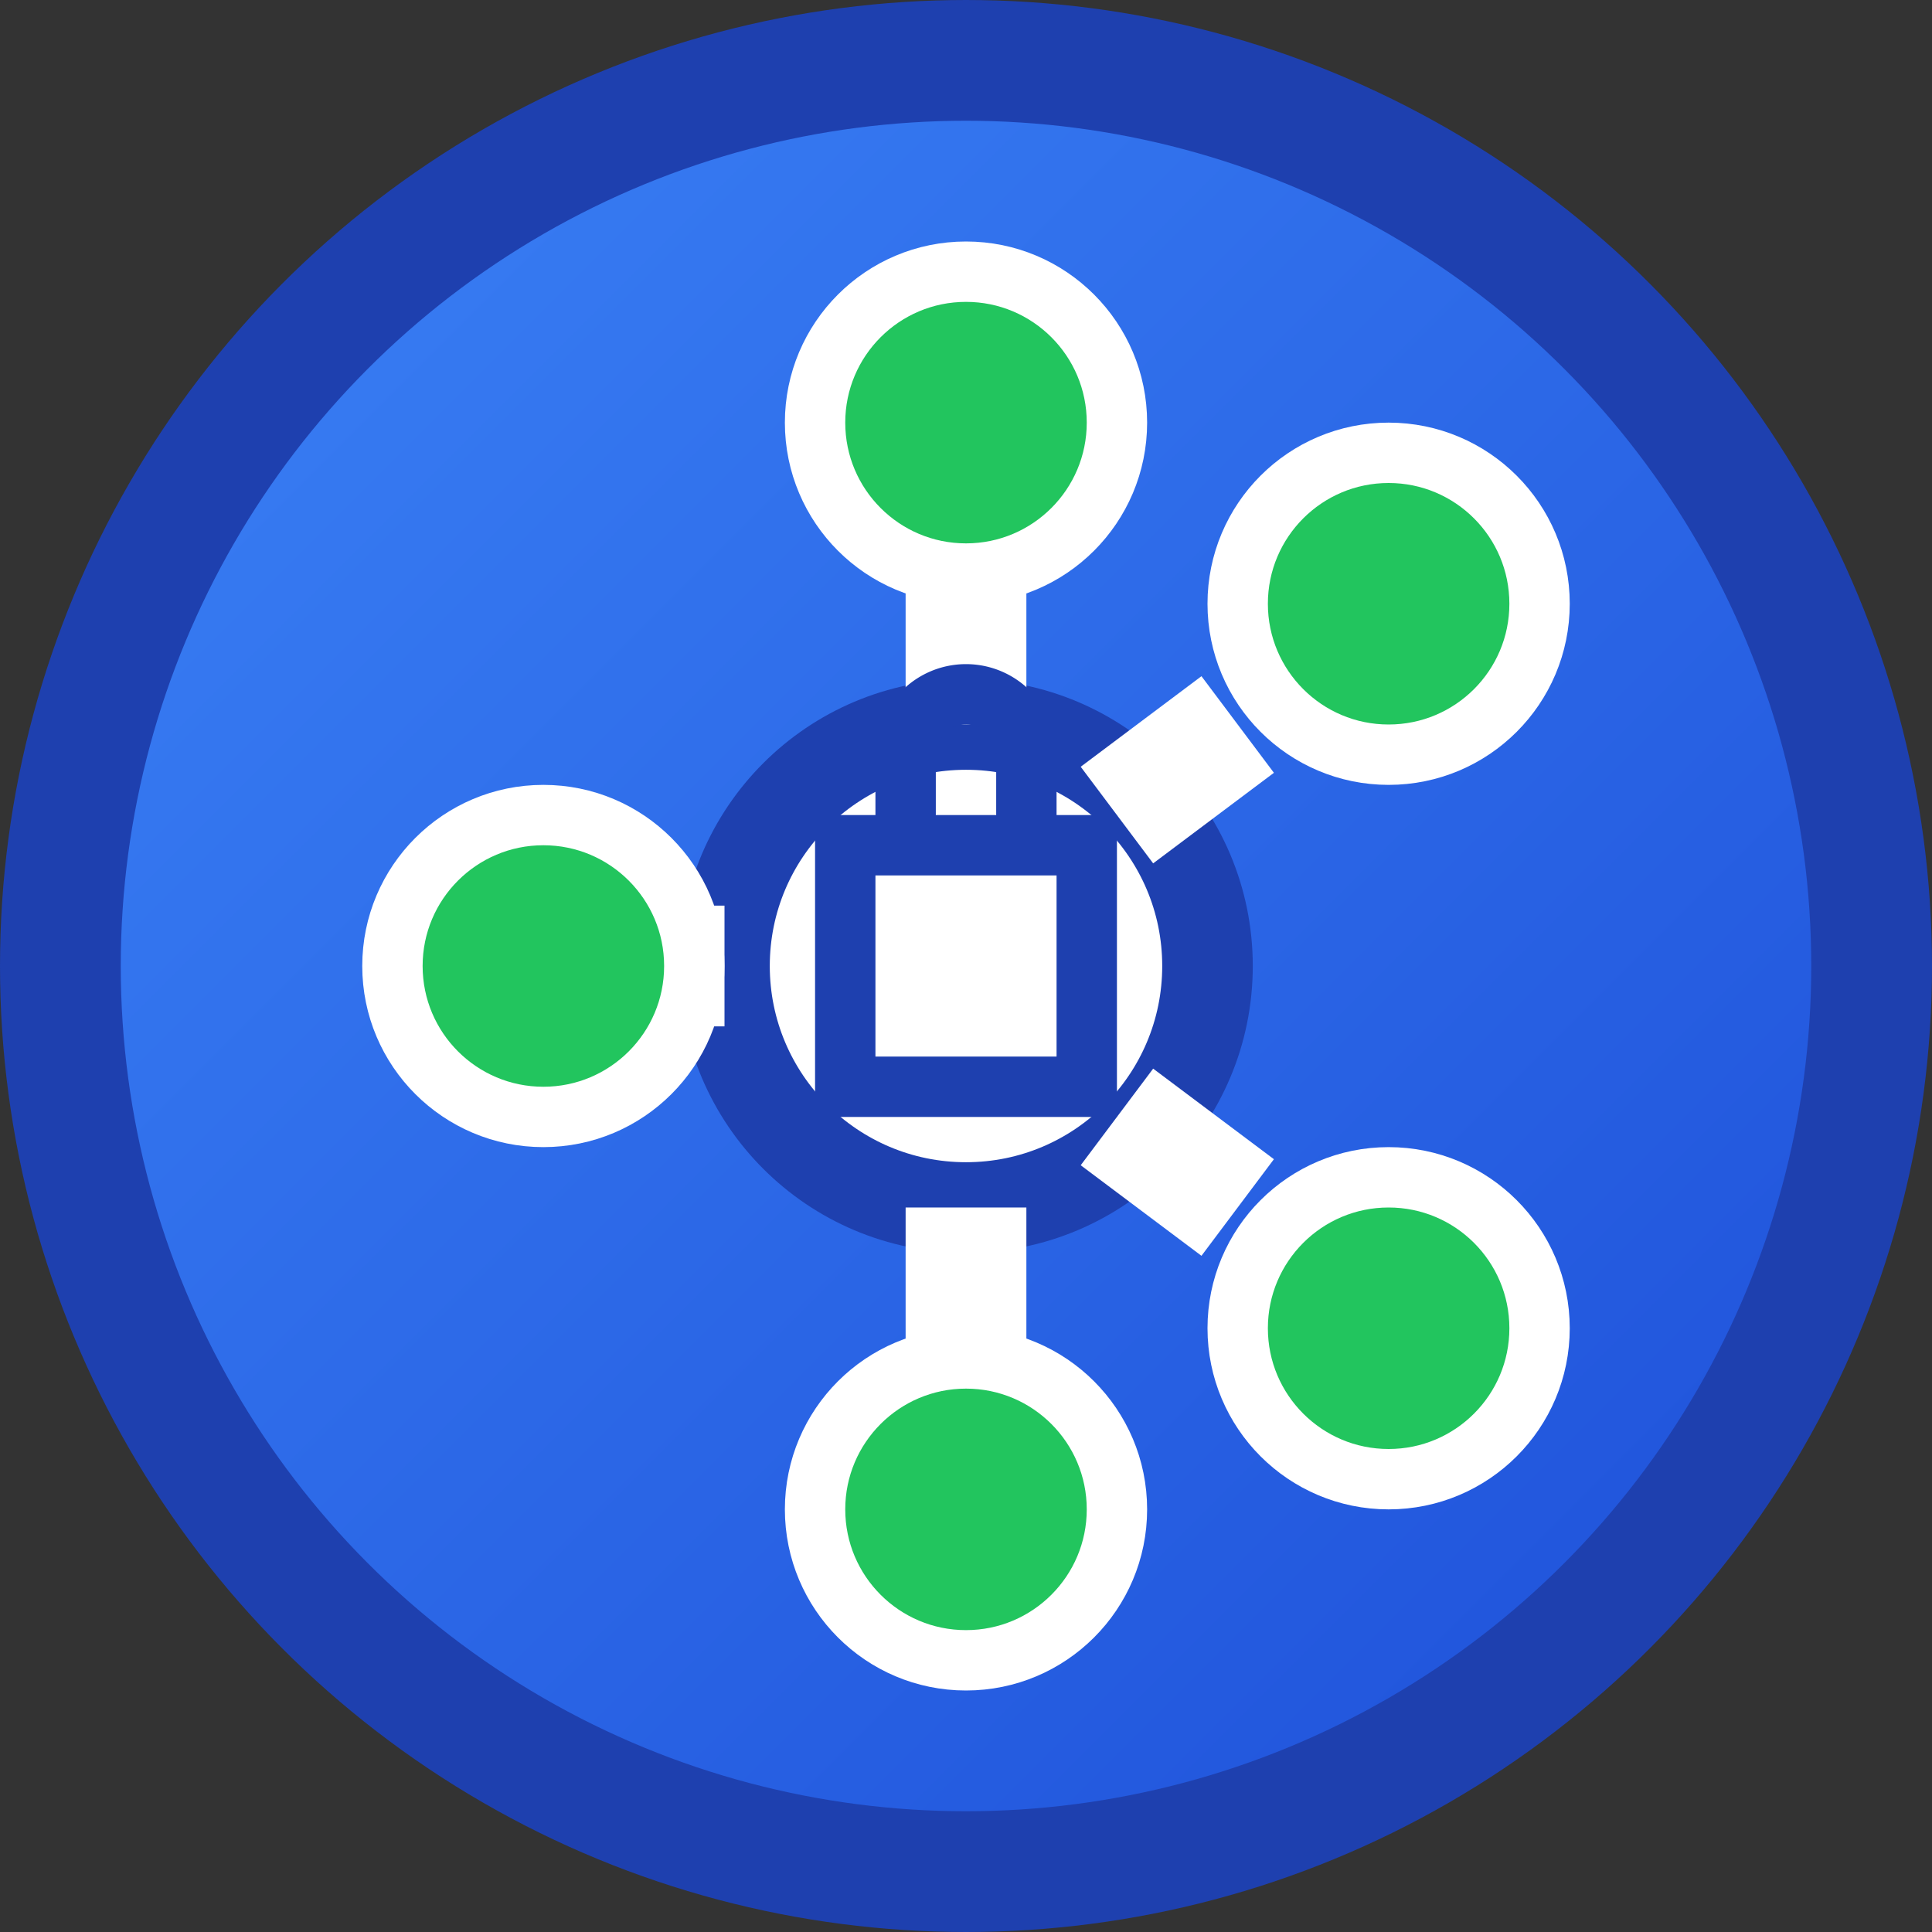
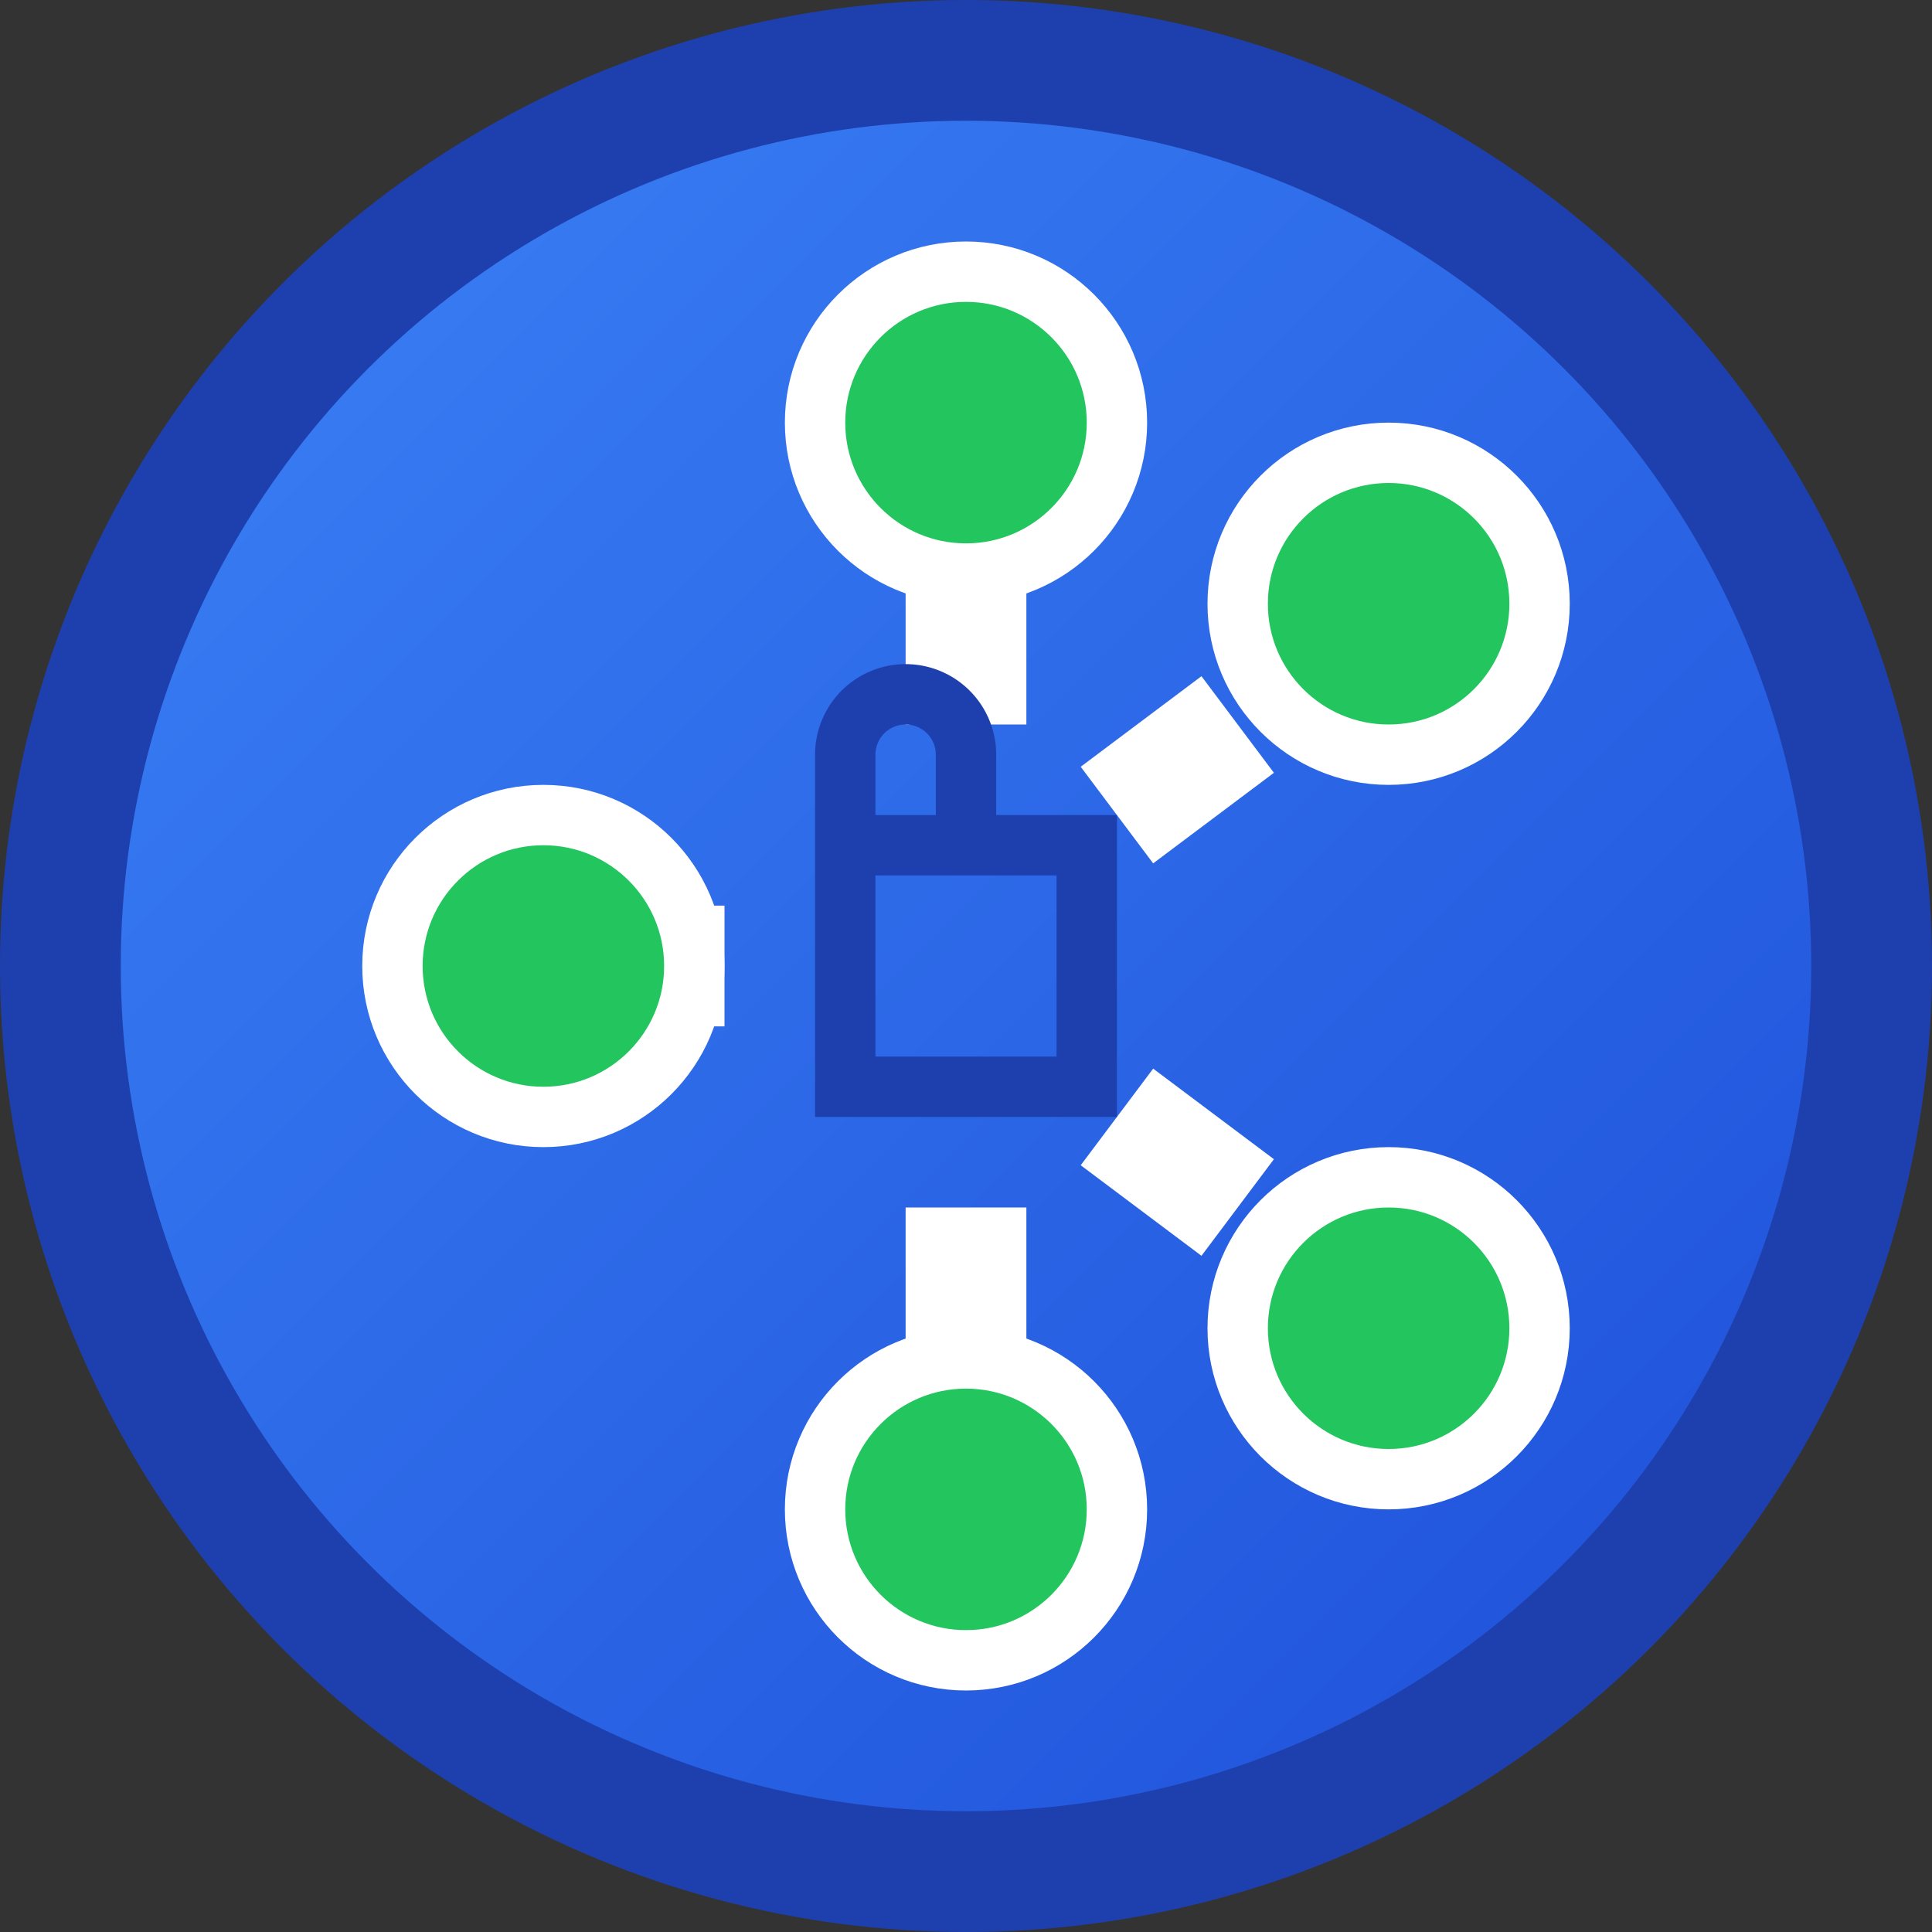
<svg xmlns="http://www.w3.org/2000/svg" viewBox="0 0 32 32">
  <rect x="0" y="0" width="32" height="32" fill="#333333" stroke="none" />
  <defs>
    <linearGradient id="gradient" x1="0%" y1="0%" x2="100%" y2="100%">
      <stop offset="0%" style="stop-color:#3b82f6;stop-opacity:1" />
      <stop offset="100%" style="stop-color:#1d4ed8;stop-opacity:1" />
    </linearGradient>
  </defs>
  <circle cx="16" cy="16" r="15" fill="url(#gradient)" stroke="#1e40af" stroke-width="2" />
-   <circle cx="16" cy="16" r="4" fill="#ffffff" stroke="#1e40af" stroke-width="1.5" />
  <circle cx="16" cy="7" r="2.5" fill="#22c55e" stroke="#ffffff" stroke-width="1" />
  <line x1="16" y1="12" x2="16" y2="9.5" stroke="#ffffff" stroke-width="2" />
  <circle cx="23" cy="10" r="2.5" fill="#22c55e" stroke="#ffffff" stroke-width="1" />
  <line x1="18.5" y1="13.5" x2="20.5" y2="12" stroke="#ffffff" stroke-width="2" />
  <circle cx="23" cy="22" r="2.5" fill="#22c55e" stroke="#ffffff" stroke-width="1" />
  <line x1="18.5" y1="18.5" x2="20.5" y2="20" stroke="#ffffff" stroke-width="2" />
  <circle cx="16" cy="25" r="2.5" fill="#22c55e" stroke="#ffffff" stroke-width="1" />
  <line x1="16" y1="20" x2="16" y2="22.5" stroke="#ffffff" stroke-width="2" />
  <circle cx="9" cy="16" r="2.5" fill="#22c55e" stroke="#ffffff" stroke-width="1" />
  <line x1="12" y1="16" x2="11.5" y2="16" stroke="#ffffff" stroke-width="2" />
-   <path d="M14 14 h4 v4 h-4 z M15 14 v-1.5 a1,1 0 0,1 2,0 v1.5" fill="none" stroke="#1e40af" stroke-width="1" stroke-linecap="round" />
+   <path d="M14 14 h4 v4 h-4 z v-1.5 a1,1 0 0,1 2,0 v1.5" fill="none" stroke="#1e40af" stroke-width="1" stroke-linecap="round" />
</svg>